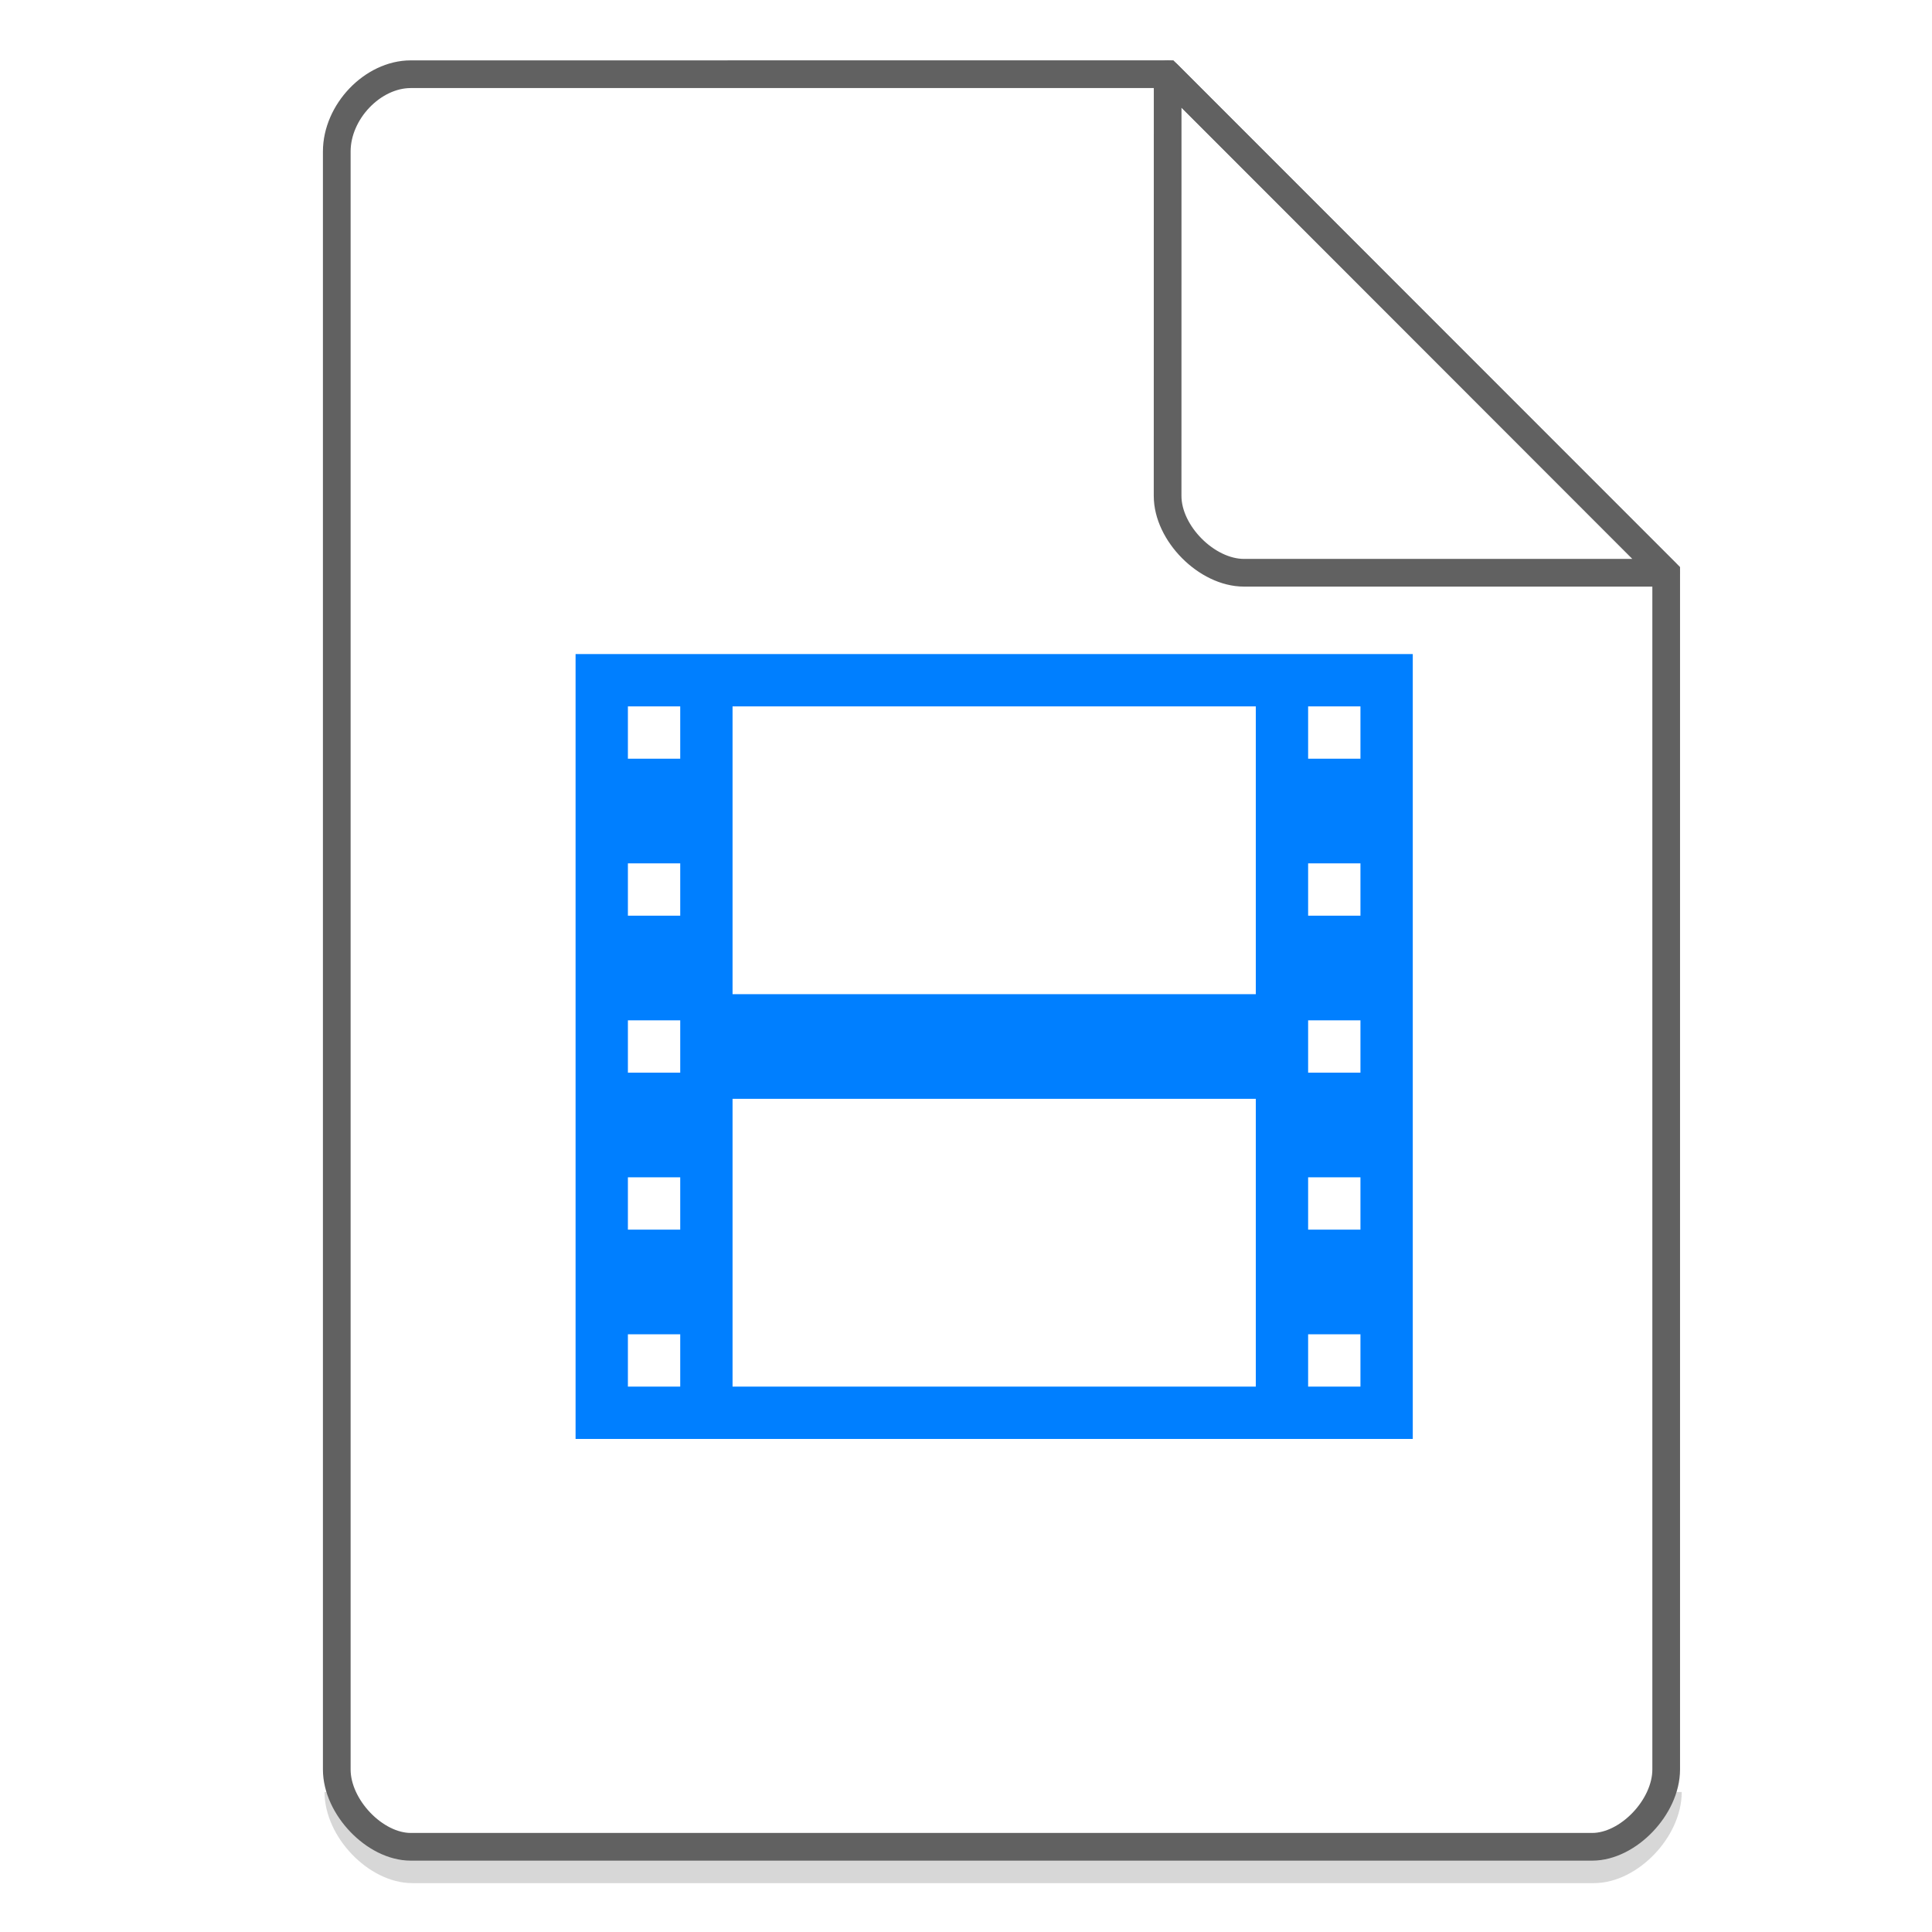
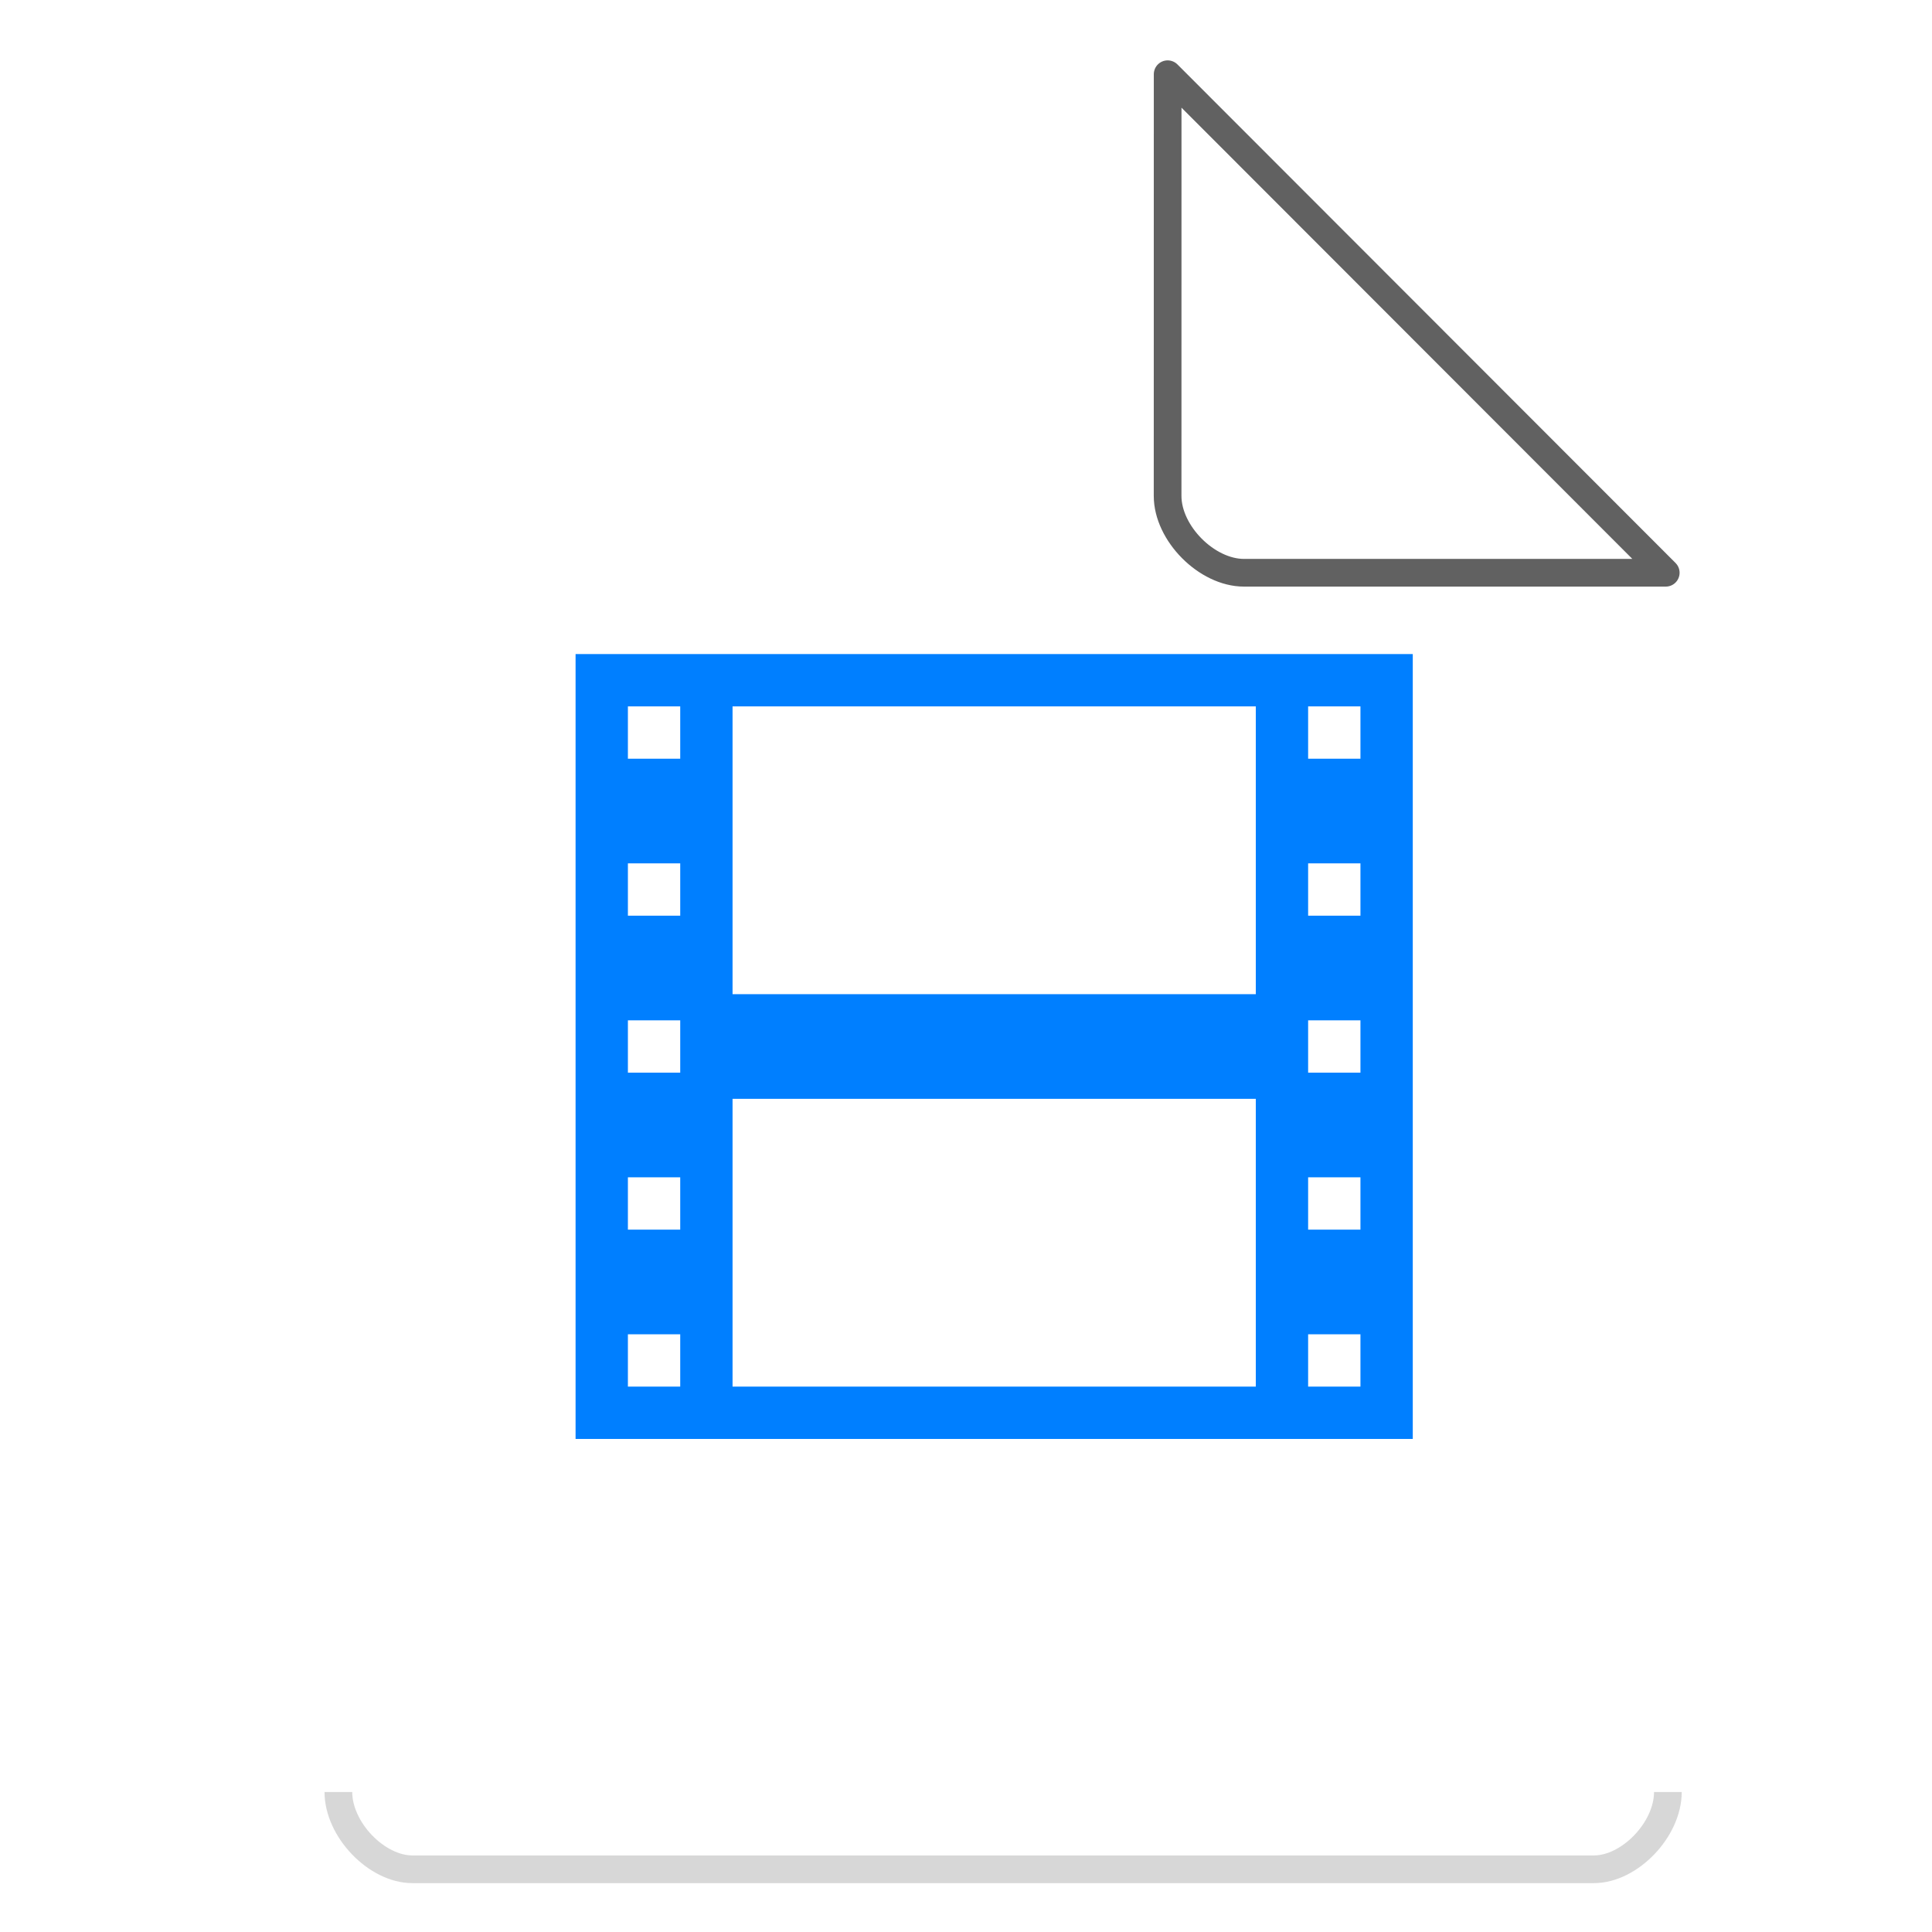
<svg xmlns="http://www.w3.org/2000/svg" width="48" height="48">
  <path d="M8.407 44.522c0 .932.947 1.92 1.84 1.92h29.351c.893 0 1.84-.988 1.84-1.92" fill="none" stroke="#616161" opacity=".25" stroke-width=".688" />
  <path style="isolation:auto;mix-blend-mode:normal;solid-color:#7f8080;solid-opacity:1;marker:none;filter-blend-mode:normal;filter-gaussianBlur-deviation:0" d="M14.3 16.25v19.5h20.8v-19.5H14.3zm1.3 1.3h1.3v1.3h-1.3v-1.3zm2.6 0h13v7.15h-13v-7.15zm14.3 0h1.3v1.3h-1.3v-1.3zm-16.9 3.9h1.3v1.3h-1.3v-1.3zm16.9 0h1.3v1.3h-1.3v-1.3zm-16.9 3.9h1.3v1.3h-1.3v-1.3zm16.9 0h1.3v1.3h-1.3v-1.3zM18.2 27.3h13v7.15h-13V27.3zm-2.6 1.95h1.3v1.3h-1.3v-1.3zm16.9 0h1.3v1.3h-1.3v-1.3zm-16.9 3.9h1.3v1.3h-1.3v-1.3zm16.9 0h1.3v1.3h-1.3v-1.3z" fill="#007FFF" color="#7F8080" overflow="visible" />
  <g fill="none" stroke="#616161" stroke-width=".688">
-     <path d="M8.367 43.963c0 .933.946 1.92 1.838 1.92h29.353c.892 0 1.838-.987 1.838-1.92m0 0V14.23L29.01 1.843l-18.805.001c-.946 0-1.838.933-1.838 1.92v40.2" />
    <path d="M29.01 1.844L41.385 14.23H30.907c-.927 0-1.898-.981-1.898-1.908zm0 0" stroke-linecap="round" stroke-linejoin="round" />
  </g>
</svg>